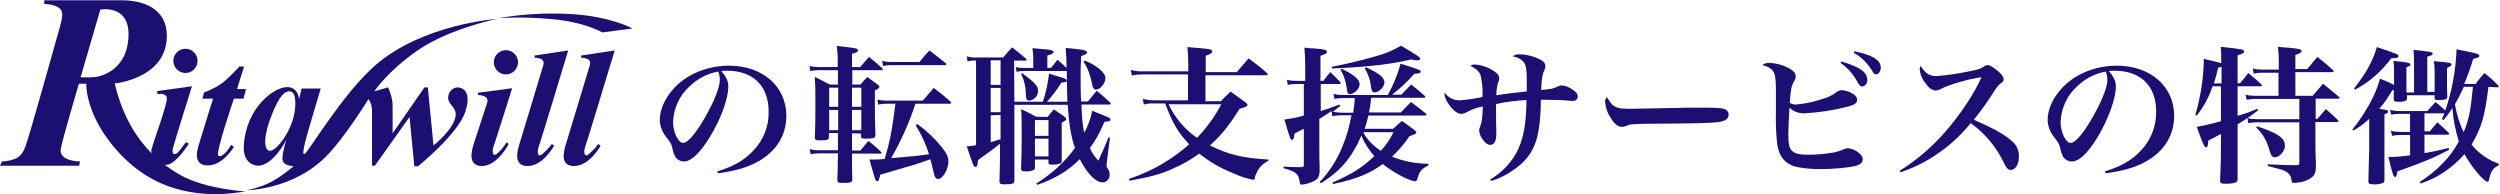
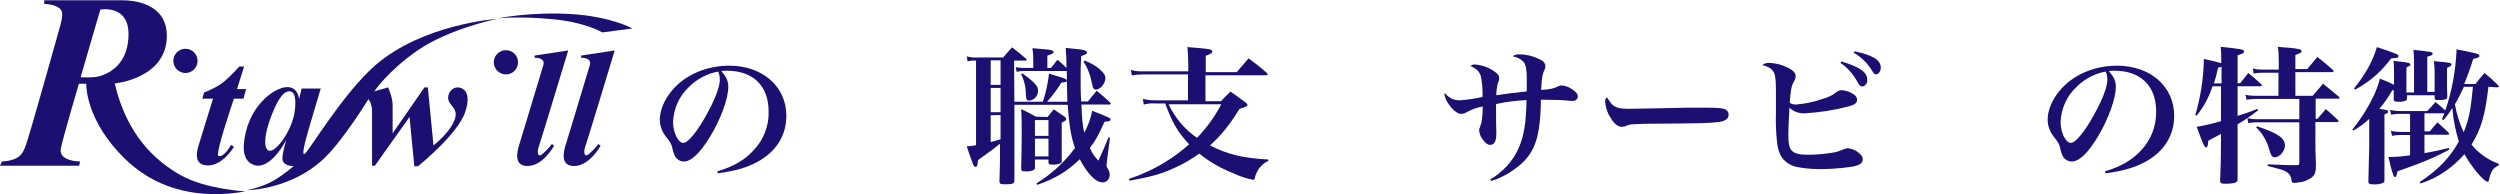
<svg xmlns="http://www.w3.org/2000/svg" version="1.1" x="0px" y="0px" viewBox="0 0 887 68.9" style="enable-background:new 0 0 887 68.9;" xml:space="preserve">
  <style type="text/css">
	.st0{fill:#1B1072;}
</style>
  <g id="レイヤー_1">
    <title>copy</title>
    <g id="レイヤー_2">
      <g id="レイヤー_1-2">
        <path class="st0" d="M254.5,60.8c5.7-1.7,9.7-4,12.9-7.5c3.5-3.7,5.5-8.7,5.3-13.8c0-9-5.5-14.4-14.7-14.4c-0.7,0-1.4,0-2.1,0.1     c1.9,2.2,2.5,3.6,2.5,5.6c0,4.2-2.7,11.6-6.6,17.9c-3.5,5.7-6.6,8.6-9.2,8.6c-1.2,0-2.2-0.6-2.9-1.5c-0.6-1.1-1-2.3-1.2-3.5     c-0.3-1.3-0.8-2-2.3-3.9c-1.3-1.7-2.1-3.8-2.1-6c0-3.3,1.7-7.3,4.5-10.5c4.6-5.4,12.1-8.6,20.1-8.6c11.9,0,20.3,7.4,20.3,17.8     c0,7.6-4.3,13.7-12,17.2c-3.3,1.5-6.7,2.4-12.3,3.2L254.5,60.8z M244.5,30.8c-3.5,3.2-5.5,7.7-5.7,12.5c0,3.6,1.8,7.4,3.6,7.4     s5.3-4.4,8.7-10.8c2.7-4.9,4.3-9.3,4.3-11.6c0-0.6-0.1-1.2-0.2-1.7c-0.1-0.4-0.2-0.8-0.4-1.2C250.9,26.1,247.3,28,244.5,30.8     L244.5,30.8z" />
-         <path class="st0" d="M302.3,47.3v6.1h3c1.2-1.5,1.6-2,2.8-3.4c1.6,1.2,3.1,2.5,4.5,3.9c0.1,0.1,0.2,0.3,0.2,0.4     c0,0.1-0.2,0.2-0.4,0.2h-10.1c0,6.6,0,6.6,0.1,9c0,1.2-0.5,1.4-3.4,1.4c-1.6,0-1.9-0.2-1.9-0.9c0.1-3,0.1-3,0.2-9.6h-6.5     c-1.1,0-2.1,0.1-3.2,0.3l-0.3-1.8c1.1,0.3,2.3,0.5,3.5,0.4h6.5c0-1.1,0-3.2,0-6.1h-3.2v1.4c0,1-0.4,1.2-3.2,1.2     c-1.5,0-1.8-0.2-1.8-0.9c0.2-4.7,0.2-6.7,0.2-12.4c0-4.3,0-6.1-0.2-9.2c2.3,1.1,3,1.5,5.3,2.7h2.9v-5.1h-6.6     c-1.1,0-2.1,0.1-3.2,0.3l-0.3-1.8c1.1,0.3,2.3,0.4,3.5,0.4h6.5c0.1-2.5,0-5-0.3-7.5c1.5,0.2,2.7,0.3,3.5,0.4c3.4,0.4,4,0.5,4,1.2     c0,0.5-0.4,0.7-2.1,1.2c0,3.7,0,3.7,0,4.7h2.9l3.1-3.6c1.6,1.2,3.2,2.6,4.7,4c0.1,0.1,0.2,0.2,0.2,0.4c0,0.2-0.2,0.3-0.4,0.3     h-10.4V30h2.9c1-1.2,1-1.2,2.4-2.7c1.6,1.2,2.1,1.5,3.7,2.7c0.5,0.4,0.6,0.6,0.6,0.8c0,0.4-0.4,0.7-1.6,1.3     c0,9.4,0,10.4,0.2,15.8c0,1.1-0.6,1.3-3.4,1.3c-1.4,0-1.6-0.1-1.7-0.7v-1.1L302.3,47.3z M297.4,37.9v-6.8h-3.2v6.8L297.4,37.9z      M297.4,39h-3.2v7.2h3.2V39z M305.6,31.1h-3.3v6.8h3.3V31.1z M305.6,39h-3.3v7.2h3.3V39z M324.8,36.8c-2.2,6.7-5.1,13.2-8.6,19.3     c9.5-0.8,9.5-0.8,13.4-1.4c-1.1-3.6-2.7-7-4.7-10.2l0.5-0.5c3.2,2.2,6,4.9,8.5,7.9c1.9,2.3,2.6,3.8,2.6,5.4c0,2.7-2,6.2-3.6,6.2     c-0.9,0-1.3-0.6-1.7-2.6c-0.3-1.2-0.6-2.6-1.1-4.4c-3.1,1.1-3.1,1.1-5.5,1.9c-0.5,0.1-4.6,1.3-12.3,3.6c-0.3,1.6-0.6,2.3-1.1,2.3     s-0.6,0-2.7-7.7c0.8,0,1.3,0,1.6,0c0.8,0,1.9,0,3.8-0.2c1.9-6.6,2.6-10,3.8-19.6h-3.2c-1,0-2,0.1-2.9,0.3l-0.3-1.8     c1.1,0.3,2.2,0.4,3.3,0.4h12.8l3.9-4.5c2.6,2,3.4,2.6,5.9,4.8c0.1,0.1,0.2,0.3,0.3,0.5c0,0.2-0.2,0.3-0.6,0.3L324.8,36.8z      M326.2,22c1.1-1.4,2.3-2.8,3.6-4.1c2.5,1.9,3.2,2.5,5.7,4.5c0.2,0.2,0.3,0.3,0.3,0.4s-0.2,0.3-0.4,0.3h-19.2     c-1,0-1.9,0.1-2.9,0.3l-0.3-1.8c1.1,0.3,2.2,0.4,3.2,0.4L326.2,22z" />
        <path class="st0" d="M359.9,36.1H370c1.1-3.2,1.8-6.6,2.2-10c1.4,0.5,2.6,0.8,3.2,1c2.2,0.6,3.1,1,3.1,1.5s-0.5,0.6-1.9,0.7     c-1.5,2.4-3.2,4.7-5.1,6.8h7.2c0-1.7-0.2-5.3-0.2-10.9h-15.5c-0.8,0-1.6,0.1-2.3,0.3l-0.3-1.7c0.8,0.2,1.7,0.3,2.5,0.3h3.7v-3.2     c0-1.3-0.1-2.6-0.3-3.8c5.9,0.5,6.3,0.5,6.9,0.8c0.4,0.1,0.6,0.3,0.6,0.6c0,0.4-0.5,0.7-2.2,1.2v4.4h1.3c1.1-1.4,1.1-1.4,2.3-2.9     c1.6,1.4,2.1,1.8,3.2,2.9c0-2.4-0.1-4.7-0.3-7.1c6.1,0.6,6.4,0.7,7,1c0.4,0.2,0.6,0.4,0.6,0.6c0,0.4-0.5,0.8-2.1,1.3     c-0.2,3.5-0.2,5.1-0.2,8.1c0,2.3,0,5.1,0.2,8h2.4c1.3-1.7,1.8-2.2,3.1-3.8c2.1,1.7,2.7,2.3,4.7,4.1c0.2,0.2,0.3,0.4,0.3,0.5     s-0.2,0.3-0.6,0.3h-9.8c0.2,5.3,0.4,7.5,1,10c1.3-2.4,2.3-5.1,2.8-7.8c1.4,0.6,2.6,1,3.3,1.3c2.8,1.2,3.2,1.3,3.2,1.8     s-0.5,0.7-2.1,0.8c-2.4,5.2-3,6.3-5.2,9.3c0.7,1.7,1.7,3.2,3,4.5c1.7-3.6,2.2-4.9,3.6-8.3l0.5,0.2l-1,7.8     c-0.2,1.6-0.2,1.6-0.2,1.9c0,0.5,0,0.6,0.6,1.5c0.3,0.5,0.5,1.2,0.5,1.8c0.1,1.4-0.9,2.7-2.3,2.8c-0.1,0-0.2,0-0.3,0     c-2.3,0-5.3-3-8-8.2c-4.4,4.3-8.6,6.8-15.1,9.1l-0.3-0.5c5.3-3.3,10-7.5,13.7-12.6c-1.4-3.8-2.1-8.3-2.6-15.3h-18.9v11     c0,7.8,0,8.7,0,15.8c0,1.2-0.6,1.4-3.5,1.4c-1.4,0-1.8-0.2-1.8-1.1c0.2-6.8,0.2-7.5,0.2-12.6V51c-2.2,1.8-2.7,2.1-7.8,5.8     c-0.2,2-0.3,2.4-0.9,2.4s-0.8-0.4-3.1-7.3c1.1,0,2.2-0.2,3.3-0.4v-30c-1-0.1-2,0-3,0.3l-0.3-1.8c1.2,0.3,2.5,0.5,3.8,0.4h9.1     c1.4-1.6,1.8-2.1,3.2-3.6c2.2,1.7,2.8,2.2,4.9,4c0.2,0.2,0.3,0.3,0.3,0.4s-0.2,0.3-0.5,0.3h-4L359.9,36.1z M351.5,21.4v8.7h3.5     v-8.7L351.5,21.4z M351.5,31.2v8.6h3.5v-8.6L351.5,31.2z M351.5,40.9v9.5c1.2-0.3,1.5-0.4,3.5-1v-8.6L351.5,40.9z M362.7,26     c1.3,0.9,2.6,1.9,3.8,3c1.3,1.3,1.8,2,1.8,3.2c0,1.8-1.3,3.3-3.1,3.5c-0.8,0-1.1-0.4-1.2-1.7c0-2.7-0.5-5.3-1.7-7.7L362.7,26z      M371.7,41.5c0.9-1.2,1.2-1.5,2.2-2.7c1.7,1.2,2.2,1.5,3.8,2.6c0.5,0.4,0.6,0.6,0.6,0.8c0,0.5-0.4,0.7-1.6,1.3v9.6     c0,1.3,0,2.1,0,3.8c0,0.6,0,0.8-0.3,1c-1,0.4-2.1,0.6-3.2,0.5c-1,0-1.2-0.2-1.2-0.8v-1h-4.8v2.8c0,0.5-0.1,0.7-0.4,0.9     c-0.9,0.4-2,0.6-3,0.5c-1.2,0-1.5-0.2-1.5-1.1v-0.1c0.1-4.5,0.2-6.8,0.2-10.9c0-5.4,0-7.4-0.2-10c2.3,1.1,3.1,1.5,5.3,2.7     L371.7,41.5z M372,42.6h-4.8v5.6h4.8L372,42.6z M367.2,49.2v6.3h4.8v-6.3L367.2,49.2z M384.9,21.5c1.8,0.7,3.6,1.7,5.1,2.9     c1.5,1.3,2.2,2.3,2.2,3.3c0,1.9-1.8,4.1-3.4,4.1c-0.6,0-1.1-0.5-1.2-1.5c-0.8-3.8-1.6-6.1-3.2-8.4L384.9,21.5z" />
        <path class="st0" d="M438.8,25.6c1.5-1.7,2.9-3.4,4.2-4.9c2.9,2.2,3.8,2.8,6.5,5.2c0.2,0.3,0.3,0.4,0.3,0.5s-0.2,0.3-0.6,0.3     h-21.5v9.2h5.5c1.4-1.5,1.9-2,3.4-3.4c2.3,1.6,3.1,2.2,5.4,3.9c0.4,0.3,0.6,0.6,0.6,0.8c0,0.5-0.6,0.8-2.8,1.4     c-3.7,5.9-6.3,9.2-10.5,13c6.1,3.1,11.5,4.5,20.7,5v0.5c-1.8,0.8-3.3,2.3-4.1,4.1c-0.3,0.6-0.6,1.3-0.7,2c0,0.4-0.3,0.6-0.6,0.6     c-2.5-0.5-4.9-1.3-7.2-2.4c-4.3-1.7-8.3-4-11.9-6.9c-2.9,2.1-6,3.9-9.3,5.3c-4.3,2-8.2,3-15.4,4.3l-0.3-0.6     c4.5-1.5,8.9-3.5,12.9-6c3-1.8,5.8-3.9,8.5-6.3c-4-4.3-5.9-7.5-8.5-14.5h-3.9c-1.3-0.1-2.5,0.1-3.7,0.4l-0.3-2     c1.3,0.3,2.7,0.5,4,0.5h12v-9.2h-16c-1.3,0-2.7,0.1-3.9,0.4l-0.4-2c1.4,0.4,2.9,0.6,4.3,0.5h16.1V23c0-2.1-0.1-4.2-0.3-6.3     c8.6,0.7,8.8,0.8,8.8,1.6c0,0.5-0.6,0.9-2.3,1.5v5.8L438.8,25.6z M414.6,37c2.3,4.8,5.7,8.9,10.1,11.9c3.4-3.5,6.3-7.5,8.6-11.9     H414.6z" />
-         <path class="st0" d="M486.5,34.7c-0.3,2.5-0.4,3.5-0.8,5.2H497c1.6-1.6,2.1-2.2,3.6-3.7c2.3,1.7,3,2.2,5.2,4     c0.2,0.2,0.3,0.4,0.3,0.5s-0.2,0.3-0.6,0.3h-20c-0.4,1.9-0.8,3-1.3,4.7h10.1c1.3-1.3,1.8-1.6,3.1-2.8c2,1.4,2.6,1.8,4.5,3.3     c0.5,0.4,0.6,0.6,0.6,0.8c0,0.5-0.6,0.7-2.4,1.3c-1.8,2.7-3.9,5.1-6.2,7.3c4.1,1.6,8.5,2.5,12.9,2.5v0.6c-2.6,1.3-3.1,2-4,5     c-0.2,0.4-0.3,0.6-0.7,0.6c-1.9,0-7.8-3.1-11.5-6.1c-4.6,3.4-9,5.2-17.6,7.1l-0.3-0.5c7.3-3.2,10.4-5.2,14.9-9.4     c-1.9-2.2-3.5-4.6-4.6-7.3c-1.3,3.2-3,6.2-5.1,8.9c-2.5,3.1-4.7,5.1-9.2,8l-0.5-0.4c3.5-3.7,6.2-7.9,8.1-12.6     c1.5-3.6,2.5-7.3,3.2-11.1h-3.4c-1.1,0-2.3,0.1-3.4,0.3l-0.3-1.8c-2,1.4-2.5,1.7-4.3,2.8V48c0,8.2,0,8.2,0.1,11.4s-0.4,4.1-2.3,5     c-1.2,0.6-2.5,0.9-3.9,1.1c-0.7,0-0.8-0.1-0.9-1c-0.3-2.7-1.3-3.7-5.7-4.8l0-0.6c2.8,0.2,3.7,0.2,6.4,0.2c0.6,0,0.8-0.2,0.8-0.8     V45.7l-3.3,1.7c-0.2,1.6-0.4,2.2-0.9,2.2s-0.6,0-2.7-7.2c2.3-0.3,4.6-0.7,6.9-1.4V29.8H460c-1.1,0-2.1,0.1-3.1,0.3l-0.3-1.8     c1.1,0.3,2.3,0.4,3.4,0.4h3.1V24c0-2.4-0.1-4.7-0.3-7.1c1.6,0.2,2.9,0.3,3.7,0.3c3.4,0.3,4.3,0.5,4.3,1.2c0,0.5-0.5,0.8-2.3,1.4     v8.9h1c1-1.4,1.4-1.8,2.5-3.1c1.2,1.1,2.4,2.3,3.5,3.5c0.1,0.1,0.2,0.3,0.2,0.4c0,0.2-0.2,0.3-0.6,0.3h-6.5v9.6     c2.3-0.7,2.3-0.7,6.6-2.3l0.3,0.5c-1.3,1-1.6,1.3-2.6,2c1.2,0.3,2.4,0.4,3.6,0.4h3.6c0.3-2,0.4-2.6,0.6-5.2h-4.3     c-1,0-2,0.1-2.9,0.3l-0.4-1.8c1.1,0.3,2.3,0.4,3.4,0.4h15.9c1.9-3.5,3.5-7.2,4.5-11.1c6.2,1.9,7.2,2.3,7.2,2.8s-0.6,0.7-2.3,0.8     c-2.4,2.7-5,5.2-7.9,7.4h3.3c1.5-1.6,2-2.1,3.5-3.6c2.1,1.7,2.8,2.2,4.8,4c0.1,0.1,0.2,0.3,0.2,0.4c0,0.2-0.2,0.3-0.5,0.3     L486.5,34.7z M472.5,23.7c5.3-1,10.6-2.3,15.8-3.8c3.1-0.8,6.1-2.1,8.8-3.7c5.8,3.5,6.8,4.1,6.8,4.6s-0.5,0.6-1,0.6     c-0.7,0-1.5-0.1-2.2-0.3c-4.8,1.1-9.7,1.9-14.6,2.3c-5.2,0.5-8.7,0.7-13.5,0.9L472.5,23.7z M476,24.4c4.4,2.1,6.4,3.8,6.4,5.5     c0,1.5-1.9,3.5-3.4,3.5c-0.8,0-1-0.4-1.2-2.2c-0.3-2.3-1-4.5-2.2-6.5L476,24.4z M483.8,47.2c1.5,2.6,3.6,4.7,6.1,6.3     c1.8-1.9,3.4-4.2,4.5-6.6h-10.5L483.8,47.2z M484.7,23.9c4.6,2.1,6.5,3.6,6.5,5.3s-2,3.6-3.5,3.6c-0.8,0-1-0.5-1.3-2.1     c-0.2-2.3-1-4.5-2.2-6.5L484.7,23.9z" />
        <path class="st0" d="M528.7,63.7c4.4-2.6,8-6.4,10.1-11.1c1.9-4.3,2.7-9.2,2.8-17.1c-3.6,0.2-7.2,0.6-10.8,1.4v2.8     c0,1.7,0,5.7,0.1,7.4v0.3c0,2.7-0.7,4-2.2,4c-0.9,0-1.8-0.7-2.7-2c-0.7-0.9-1.1-2-1.2-3.1c0-0.5,0.2-1,0.4-1.5     c0.6-1.5,0.8-3.4,0.9-7c-2,0.3-3.9,1-5.7,2c-0.7,0.4-1.4,0.6-2.1,0.6c-1.3,0-3.3-1.7-4.8-4.2c-0.5-0.8-0.9-1.8-1-2.7     c0-0.2,0.1-0.4,0.1-0.6c1.2,1.7,3.1,2.7,5.2,2.7c2.8-0.2,5.5-0.6,8.2-1.2c0.1-2.5-0.1-5-0.6-7.4c-0.5-1.6-1.5-2.6-3.7-3.6     c0.5-0.4,1.1-0.6,1.8-0.5c2.3,0.2,4.6,1,6.5,2.3c1.4,0.9,1.9,1.6,1.9,2.5c0,0.6-0.1,1.1-0.4,1.6c-0.4,1.5-0.6,3-0.6,4.5     c1.9-0.3,3.2-0.5,5.5-0.8c0.6,0,0.6,0,3.8-0.4c0.5,0,1-0.1,1.5-0.2c0-0.8,0-2.2,0-4.1c0-3.7-0.3-5.3-1.1-6.3     c-1-1.1-2.4-1.8-3.9-2c0.7-0.6,1.6-0.8,2.6-0.7c2.3,0,4.6,0.6,6.7,1.6c1.6,0.7,2.3,1.5,2.3,2.6c0,0.4-0.1,0.9-0.3,1.3     c-0.8,1.6-1,3-1.2,7.1c3-0.2,4.3-0.4,5.9-1.2c0.4-0.2,0.9-0.4,1.4-0.4c1.3,0.1,2.6,0.6,3.7,1.4c1.3,0.8,2,1.6,2,2.5     c0,0.9-0.7,1.6-1.6,1.6c0,0-0.1,0-0.1,0c-0.3,0-0.6,0-0.8,0c-2.6-0.3-5.6-0.4-8.9-0.4h-1.7c0,3.6-0.2,7.2-0.8,10.8     c-1.1,6.5-3.7,10.6-9.2,14.3c-2.3,1.6-4.9,2.9-7.6,3.7L528.7,63.7z" />
        <path class="st0" d="M572.5,37.5c1.2,0.8,2.4,1.1,5.3,1.1c2.1,0,11.9-0.2,21.1-0.4c0.9,0,4.4,0,6,0c5.3,0,7,0.2,7.8,1     c0.4,0.4,0.7,1,0.6,1.6c0,1.3-1.2,2.2-3.5,2.5c-3,0.4-7.7,0.5-23.8,0.6c-2.5,0-2.7,0-6.6,0.2c-0.8,0-1.6,0.2-2.3,0.5     c-0.6,0.3-1.2,0.4-1.8,0.4c-1.3,0-2.7-1.2-3.9-3.3c-1.1-1.6-1.7-3.5-1.9-5.5c-0.1-0.6,0.2-1.3,0.6-1.7     C571.4,36.4,571.7,36.9,572.5,37.5z" />
        <path class="st0" d="M627.7,22.3c2.2,0.1,4.4,0.6,6.4,1.6c2.1,1,3,2,3,3.1c0,0.6,0,0.9-0.8,2.3s-1,3.3-1.3,7.2     c0.7,0.4,1.4,0.6,2.2,0.6c3.2-0.3,6.3-0.9,9.4-2c1.9-0.5,3.7-1.3,5.2-2.6c0.5-0.3,1.1-0.5,1.7-0.5c1.2,0.1,2.3,0.4,3.4,1     c1.4,0.7,2,1.5,2,2.4c0,1.2-0.9,1.8-3.2,2.4c-5,1.3-10.1,2.1-15.3,2.4c-2.1,0.1-4.1-0.6-5.5-2c-0.2,3.2-0.4,7.6-0.4,9.1     c0,3.7,0.3,5.2,1.3,6.2s2.6,1.4,5.8,1.4c3,0,6-0.3,9-0.8c1.1-0.2,2.2-0.6,3.2-1c0.6-0.3,1.2-0.5,1.9-0.5c1.1,0.1,2.2,0.5,3.1,1.1     c1.4,1,2.1,1.8,2.1,2.8c0,1.1-0.7,1.8-2.3,2.3c-2.1,0.6-7.8,1.2-12.6,1.2c-4.4,0-8.1-0.5-10-1.2c-3.3-1.4-5-3.8-5.5-8.2     c-0.4-3.6-0.5-7.3-0.4-10.9v-2.3c0-2,0-3.5,0-4c0-1.7,0-4.6-0.2-5.5c-0.2-2.7-1.4-4-4.6-4.8C625.9,22.5,626.8,22.3,627.7,22.3z      M653.3,21.8c6.7,2,9.2,3.8,9.2,6.6c0.1,1.1-0.7,2.2-1.8,2.3c-0.5,0-1-0.4-1.5-1.3c-1.5-2.9-3.6-5.3-6.2-7.1L653.3,21.8z      M658,18.2c6.5,1.4,9.3,3.1,9.3,5.8c0,1.3-0.8,2.4-1.7,2.4c-0.4,0-0.8-0.3-1.2-1c-1.6-2.8-3.9-5.1-6.7-6.7L658,18.2z" />
-         <path class="st0" d="M674,60.6c5.9-3.7,11.2-8.2,15.8-13.4c5.4-6.1,10.8-14.1,13.2-19.8c-4.2,0.5-11.4,2.6-14.3,4.1     c-0.6,0.4-1.3,0.6-2,0.6c-1.2,0-2.5-1-3.8-2.9c-1-1.3-1.6-2.9-1.8-4.5c0-0.5,0.1-0.9,0.4-1.3c1.6,2.6,3,3.6,5.6,3.6     c3.9-0.3,7.7-0.9,11.6-1.7c3.5-0.7,3.8-0.8,5.2-1.7c0.4-0.3,0.9-0.5,1.4-0.5c0.8,0,2.3,1,3.9,2.4c1.2,1.1,1.7,1.9,1.7,2.6     c0,0.6-0.3,1.1-0.8,1.3c-1.2,0.9-1.5,1.3-3.1,3.8c-2,3.2-4.3,6.3-6.7,9.3c7,3,11.4,5.5,13.8,7.8c1.5,1.3,2.3,3.3,2.2,5.3     c0,2.7-1.2,4.7-2.9,4.7c-0.9,0-1.5-0.6-2.2-2.1c-2.7-5.8-6.8-10.8-12-14.5c-3.6,4.5-7.9,8.3-12.7,11.5c-3.8,2.5-7.9,4.5-12.2,5.9     L674,60.6z" />
        <path class="st0" d="M746.8,60.8c5.7-1.7,9.7-4,12.9-7.5c3.5-3.7,5.4-8.7,5.3-13.8c0-9-5.5-14.4-14.7-14.4c-0.7,0-1.4,0-2.1,0.1     c1.9,2.2,2.5,3.6,2.5,5.6c0,4.2-2.7,11.6-6.5,17.9c-3.5,5.7-6.5,8.6-9.2,8.6c-1.1,0-2.2-0.6-2.9-1.5c-0.6-1.1-1-2.3-1.2-3.5     c-0.3-1.3-0.8-2-2.3-3.9c-1.3-1.7-2.1-3.8-2.1-6c0-3.3,1.7-7.3,4.5-10.5c4.6-5.4,12.1-8.6,20.1-8.6c11.9,0,20.3,7.4,20.3,17.8     c0,7.6-4.3,13.7-12,17.2c-3.3,1.5-6.7,2.4-12.3,3.2L746.8,60.8z M736.8,30.8c-3.5,3.2-5.5,7.7-5.7,12.5c0,3.6,1.8,7.4,3.6,7.4     s5.3-4.4,8.7-10.8c2.7-4.9,4.3-9.3,4.3-11.6c0-0.6-0.1-1.2-0.2-1.7c-0.1-0.4-0.2-0.8-0.4-1.2C743.2,26.1,739.6,28,736.8,30.8     L736.8,30.8z" />
        <path class="st0" d="M794.8,29.5c1.3-1.6,1.7-2,2.9-3.6c2,1.6,2.6,2.2,4.5,3.9c0.2,0.2,0.3,0.3,0.3,0.5s-0.2,0.3-0.5,0.3h-8.1     v10.5c2.4-0.7,4.7-1.5,7-2.5l0.3,0.5c-2.3,1.8-4.7,3.5-7.3,5v11.6l0,4.6v3.2c0,0.7-0.2,1-0.8,1.3c-1.1,0.3-2.2,0.4-3.3,0.4     c-1.8,0-2.1-0.2-2.1-1.2c0.2-4.4,0.3-9.4,0.3-12.6v-3.9c-1.7,1-1.9,1-4.5,2.4c-0.1,1.8-0.3,2.4-0.8,2.4s-1-0.9-3.3-7.3     c2.9-0.5,5.8-1.2,8.6-2V30.6H785c-1.2,3.8-3.1,7.3-5.6,10.4l-0.5-0.2c0.9-3,1.6-6.2,2.1-9.3c0.5-3.1,0.8-6.2,0.9-9.3v-1.3     c3.1,0.7,4,0.9,6.2,1.5c0-1.9,0-3.9-0.2-5.8c7.8,0.8,8.3,1,8.3,1.7c0,0.5-0.6,0.8-2.3,1.3v10L794.8,29.5z M788.2,23.7     c-0.5,0.1-0.6,0.2-1.2,0.3c-0.4,1.9-0.9,3.7-1.5,5.6h2.7L788.2,23.7z M800.2,35.1c-1,0-2.1,0.1-3.1,0.3l-0.4-1.8     c1.1,0.3,2.3,0.4,3.5,0.4h8.2v-8.2h-5.8c-1,0-2,0.1-3,0.3l-0.3-1.8c1.1,0.3,2.2,0.4,3.4,0.4h5.8V21c0-1.5-0.1-2.9-0.3-4.4     c1.5,0.2,2.8,0.3,3.6,0.3c4.1,0.4,4.8,0.6,4.8,1.3c0,0.4-0.5,0.7-2.2,1.3v5h4.2c1.5-1.8,1.5-1.8,3.6-4.3c2.5,2,3.2,2.5,5.5,4.6     c0.2,0.2,0.3,0.4,0.3,0.5s-0.2,0.3-0.6,0.3h-13V34h6.1c1.6-1.8,2.1-2.4,3.7-4.3c2.5,2,3.2,2.6,5.6,4.6c0.2,0.2,0.3,0.3,0.3,0.4     s-0.2,0.3-0.5,0.3h-8v7.2h0.6c1.3-1.6,1.8-2,3-3.5c1.9,1.6,2.5,2.2,4.3,3.9c0.1,0.1,0.2,0.2,0.2,0.4c0,0.2-0.2,0.3-0.5,0.3h-7.7     v6.4c0,1.8,0,5,0.2,8.8c0,2.4-0.3,3.4-1.4,4.4c-1.4,1-3,1.7-4.7,1.8c-0.5,0.1-1.1,0.2-1.7,0.2c-0.6,0-0.8-0.2-0.9-1.1     c-0.1-1.2-0.8-2.3-1.9-2.9c-1-0.6-1.4-0.7-6.5-2l0-0.6c7.1,0.3,7.1,0.3,10.2,0.3c0.8,0,1-0.2,1-0.8V43.4h-15.2     c-1,0-2,0.1-2.9,0.3l-0.3-1.8c1.1,0.3,2.2,0.4,3.3,0.4h15.1v-7.2L800.2,35.1z M800.8,44.8c7.5,2.5,9.9,4.2,9.9,6.9     c0,1.9-1.9,4.1-3.6,4.1c-0.9,0-1.3-0.5-1.9-2.5c-0.8-3.1-2.4-5.9-4.7-8.1L800.8,44.8z" />
        <path class="st0" d="M834.6,46c2.9-3.6,5.4-7.5,7.4-11.6c1-2.1,1.8-4.2,2.4-6.5c2.5,1,3.5,1.4,5,2.2c0-1.7,0-2.4,0-3.7     c0-1.6,0-3.2-0.2-4.8c1.2,0.1,2.1,0.2,2.7,0.3c2.6,0.3,3.3,0.5,3.3,1s-0.4,0.5-1.4,1v8.9h2.7V21.3c0-1.2-0.1-2.4-0.2-3.6     c6.4,0.7,6.8,0.7,6.8,1.4c0,0.4-0.4,0.6-1.9,1v12.5h2.6v-7.5c0-1.1-0.1-2.3-0.3-3.4c5.9,0.5,6.3,0.6,6.3,1.2     c0,0.4-0.4,0.6-1.6,1.2v4.3l0,1c0,1.2,0,2.4,0.1,4.9c0,0.9-0.7,1.2-3.3,1.2c-1,0-1.2-0.2-1.2-0.8v-0.9h-9.8v1.1     c0,0.3-0.1,0.6-0.4,0.8c-0.8,0.3-1.7,0.5-2.6,0.4c-1.4,0-1.7-0.2-1.7-1l0-3.1h-0.5c-1.3,2.3-2.8,4.5-4.6,6.6     c2.8,0.4,3.1,0.5,3.1,1s-0.4,0.6-1.3,1v23.1c0,0.7-0.1,1-0.5,1.2c-1.1,0.4-2.2,0.6-3.4,0.5c-1.4,0-1.8-0.2-1.8-1     c0-2.8,0.3-10.6,0.3-11.7V42.2c-1.7,1.6-3.6,3-5.6,4.1L834.6,46z M835.2,31.4c4.3-5.4,6.8-10,8.1-14.7c7.1,2.4,7.7,2.6,7.7,3.2     s-0.6,0.7-2.6,0.8c-3.4,4.6-7.7,8.4-12.8,11.1L835.2,31.4z M882.9,30.8c-1.2,10.2-2.5,14.7-6,20.5c2.5,3.1,5.9,5.5,9.7,6.8     l-0.1,0.6c-2.1,1-2.7,2-3.5,5.4c0,0.3-0.2,0.4-0.4,0.4c-1.3,0-5.9-5.5-8.2-9.8c-2.1,2.4-4.4,4.4-7,6.2c-2.6,1.8-5.5,3.2-8.6,4.2     l-0.3-0.5c6.5-4.3,10.7-8.6,13.9-14.4c-1.2-3.9-2-7.8-2.3-11.9c-0.9,1.5-2,2.9-3.1,4.3l-0.6-0.3c0.4-1,0.5-1.3,0.9-2.1h-7.1v6.4     h1.9c1.1-1.4,1.5-1.8,2.7-3.2c1.7,1.5,2.2,2,3.9,3.6c0.1,0.1,0.2,0.3,0.3,0.5c0,0.2-0.2,0.3-0.5,0.3h-8.3v6.5     c3.7-0.6,5.3-1,8.6-1.8l0.2,0.6c-5.5,2.9-9,4.4-18.4,7.7c-0.3,1.6-0.4,2-0.8,2c-0.2,0-0.4-0.2-0.6-0.5c-0.4-1.1-0.7-2.2-1-3.3     l-0.4-1.8l-0.4-1.5c2.6,0,5.1-0.2,7.7-0.6v-7.2h-3.7c-0.9,0-1.8,0.1-2.7,0.3l-0.4-1.8c1.1,0.3,2.2,0.4,3.3,0.4h3.5v-6.4h-4     c-0.9,0-1.8,0.1-2.7,0.3l-0.4-1.7c1,0.2,2.1,0.4,3.1,0.4h10.1c1.3-1.4,1.7-1.8,2.9-3.2c1.6,1.3,1.9,1.5,3.5,3     c2.4-7,3.7-14.3,4-21.7c7.1,1.4,8.1,1.6,8.1,2.3c0,0.5-0.5,0.7-2.2,1.1c-0.9,3-2,6-3.2,8.9h4c1.3-1.7,1.8-2.3,3.2-3.9     c2.2,1.8,2.8,2.3,4.8,4.3c0.2,0.2,0.3,0.4,0.3,0.5s-0.3,0.3-0.5,0.3L882.9,30.8z M874.2,30.8c-1,2.1-2,4.2-3.2,6.2     c0.6,3.4,1.6,6.7,3.1,9.9c1.9-4.5,2.5-7.8,3.3-16.1L874.2,30.8z" />
      </g>
    </g>
  </g>
  <g id="レイヤー_2_1_">
    <g>
      <path class="st0" d="M64,62.1C55,57,45,47.9,40.7,29.6c0,0,18.5-1.7,18.5-16.9c0-9.7-8.4-12.6-16-12.6c-7.7,0-27.5,0-27.5,0v1.3    c0,0,4.8,0,6.1,2.4c0.7,1.4-0.1,4-0.5,5.6C20.6,11.8,10.1,49.5,9,52c-1,2.5-2,4.9-8.3,5.3L0,58.8h28.1l0.3-1.5c0,0-7.8,0-6.8-4.7    c1-4.7,6.4-22.9,6.4-22.9h2.6c0,0-0.5,13,14,26.9c14.5,13.9,32.4,13.1,42.5,11.3C87.2,67.9,73,67.2,64,62.1z M28.6,27.4l7-24    c0,0,10-1.9,10,8.7c0,9.4-5.4,13.5-10.2,14.9C33.1,27.7,29.4,27.4,28.6,27.4z" />
      <circle class="st0" cx="65.8" cy="21.6" r="4.3" />
      <circle class="st0" cx="179.5" cy="22.1" r="4.3" />
-       <path class="st0" d="M55.8,32.3l12.3-1.7c0,0-6,19.2-6.7,21.8C60.7,55,62.1,55,63,54.2c0.8-0.8,3-3.8,3-3.8l1,0.6    c0,0-4.2,6.7-7.4,7.4C56.5,59,53,56,53.8,52.9c0.7-2.9,5.7-16.2,5.4-18.2c-0.3-1.9-3.4-1.3-3.4-1.3V32.3z" />
      <path class="st0" d="M84.9,23.6c0,0-3.7,4.2-6.4,6.1c-2.7,1.9-6.1,3.1-6.1,3.1l-0.6,2.2h3.8c0,0-4.5,14.4-5.2,16.8    c-0.7,2.4-1.6,6.9,3.4,6.9c5.3,0,9.2-6.6,9.2-6.6L82,51.4c0,0-2.6,4.7-4.5,3.9C76.2,54.8,83,35,83,35h3.4l0.9-3.4h-3.2l2.5-8H84.9    z" />
      <path class="st0" d="M176.8,6.5c0,0,11.1-2.4,26.1-1.5c14,0.9,21.5,5.1,21.5,5.1l-10.7,1.4c0,0-6.2-3.7-17.8-4.7    C184.2,5.7,176.8,6.5,176.8,6.5z" />
-       <path class="st0" d="M169.6,33.7v-0.8l12.1-1.6c0,0-6.2,19.8-6.6,20.7c-0.4,0.9-0.7,4.2,1.4,2.4c2.1-1.8,3.2-3.9,3.2-3.9l0.8,0.6    c0,0-4,7.8-9.5,7.8c-5,0-3.8-5.1-2.9-7.9c0.9-2.8,4.3-13.1,4.8-14.7C173.6,33.7,169.6,33.7,169.6,33.7z" />
      <path class="st0" d="M189.7,20.5v-0.8l11.9-1.8c0,0-10.1,33.4-10.5,34.3c-0.4,0.9-0.7,4.2,1.4,2.4c2.1-1.8,3.3-3.5,3.3-3.5    l0.8,0.6c0,0-3.9,7.2-9.4,7.2c-5,0-3.8-5-2.9-7.8c0.9-2.8,8-26.5,8.5-28.1C193.5,20.3,189.7,20.5,189.7,20.5z" />
      <path class="st0" d="M206.2,20.5v-0.8l11.9-1.8c0,0-10.1,33.4-10.5,34.3c-0.4,0.9-0.7,4.2,1.4,2.4c2.1-1.8,3.3-3.5,3.3-3.5    l0.8,0.6c0,0-3.9,7.2-9.4,7.2c-5,0-3.8-5-2.9-7.8c0.9-2.8,8-26.5,8.5-28.1C210,20.3,206.2,20.5,206.2,20.5z" />
      <path class="st0" d="M162.3,31c-1.4,0-3.3,1.4-3.3,3.7c0,2.4,2.7,3.2,2.7,5.9c-0.2,5-7.9,11-7.9,11L151.8,31h-1.2l-11.3,16.3    c0,0,0-8,0-10.1c0-2.7-1.6-6.2-1.6-6.2l-4.9,1.4c0,0,4.7-7.1,15.2-14.4c11.2-7.8,28.3-11.3,28.3-11.3s-26.3,1.8-43.2,16.5    c-11.4,10-23.3,30.1-24.9,31.3c-0.6,0.4-0.9,0.2,0-3.9c0.3-1.5,5.6-19.2,5.6-19.2h-6.8l-0.9,3.8c0,0-0.2-4.3-4.2-4.3    c-4.8,0-14.6,7.4-15.4,20.7c-0.4,6.8,4.4,7.2,5,7.2c5.5,0,10.1-9.2,10.1-9.2s-1.4,4.4-1.4,6.6c0,2.9,4,2.7,4,2.7s-4.3,3.8-8.3,5.8    c-4,2-8.4,2.8-8.4,2.8s15.9-0.1,27.7-11.5c6.8-6.6,15.5-20.8,15.5-20.8s1.3,1.2,1.3,4.4c0,3.2,0,19.2,0,19.2h1l12.3-17.3l1.7,17.5    h1.3c0,0,14.3-11.5,16.8-19.4C167.6,32,163.7,31,162.3,31z M104.5,39.9c-1.1,6.7-6.3,13.6-8.7,13.6c-2.4,0-2.3-5.5,0.6-12.7    c2.8-7.2,4.8-8.4,6.3-8.4C105.3,32.4,104.9,37.4,104.5,39.9z" />
    </g>
  </g>
</svg>